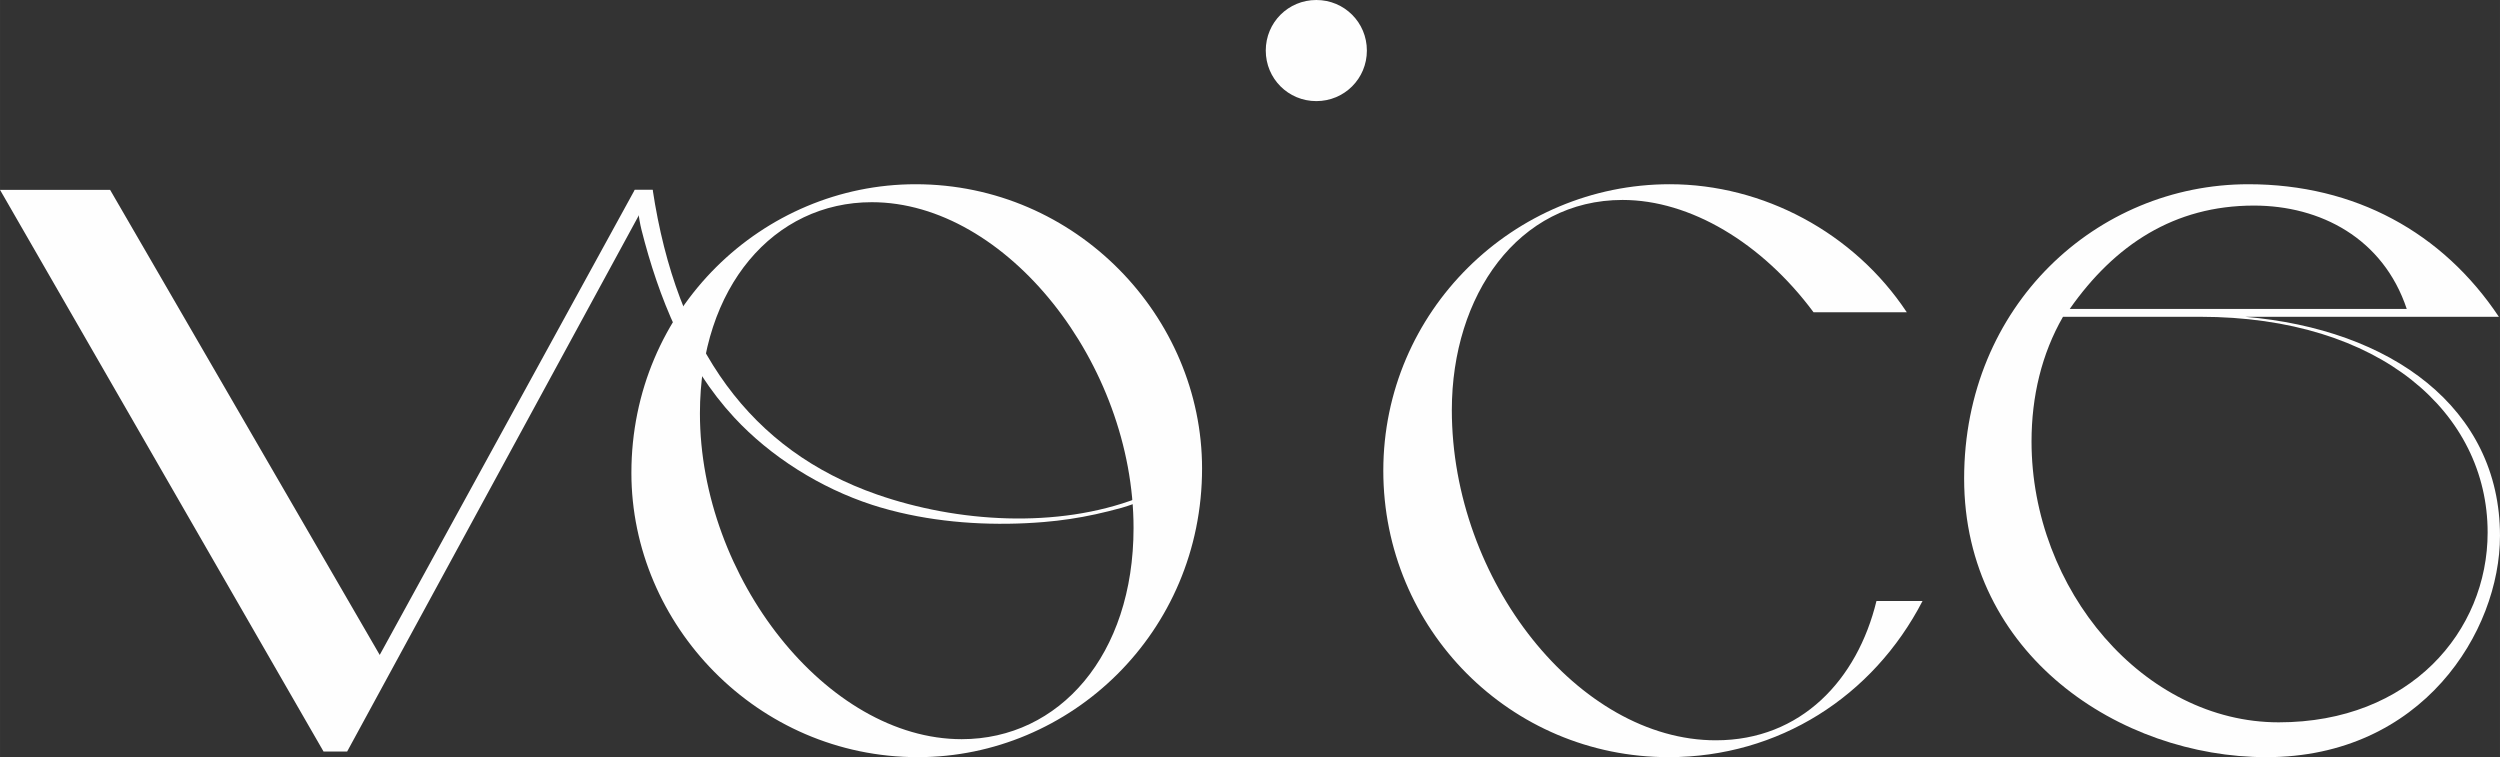
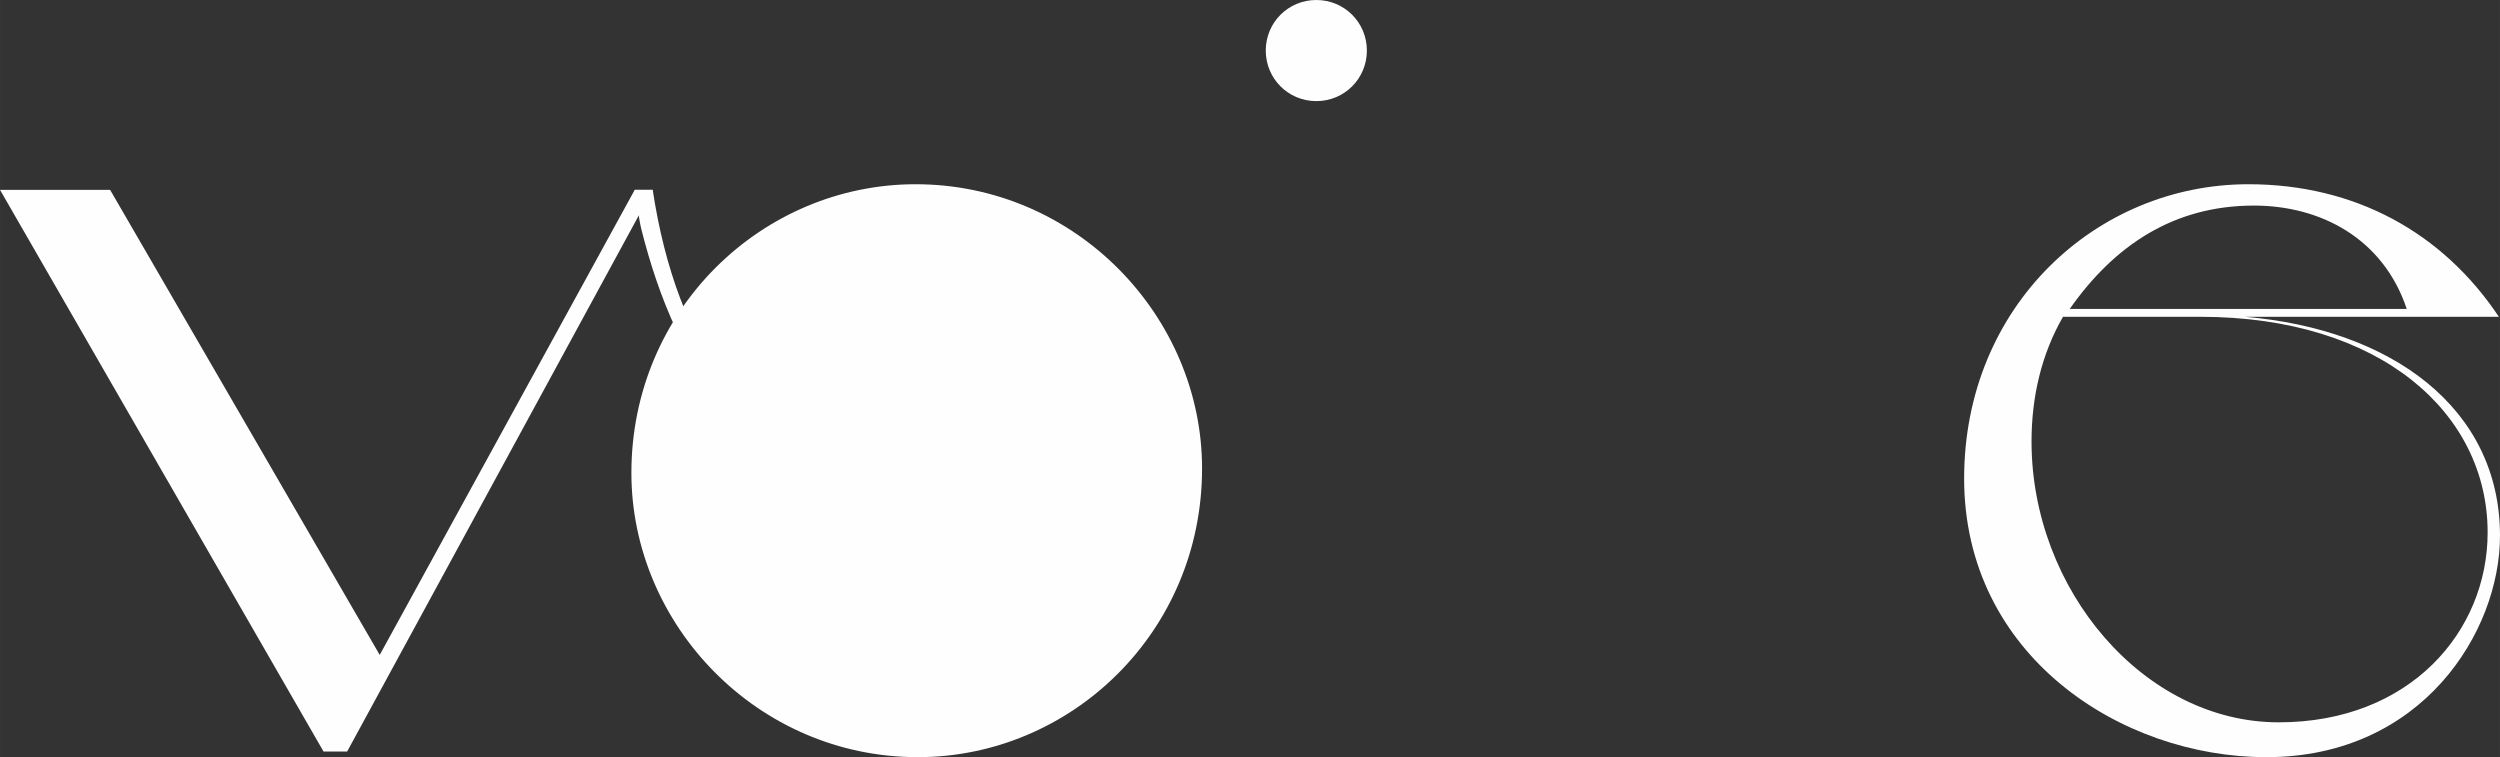
<svg xmlns="http://www.w3.org/2000/svg" xml:space="preserve" width="147.32mm" height="44.618mm" version="1.1" style="shape-rendering:geometricPrecision; text-rendering:geometricPrecision; image-rendering:optimizeQuality; fill-rule:evenodd; clip-rule:evenodd" viewBox="0 0 14731980 4461840">
  <rect x="0" y="0" width="14731980" height="4461840" fill="#333333" stroke="none" />
  <defs>
    <style type="text/css"> .fil0 {fill:#FEFEFE;fill-rule:nonzero} </style>
  </defs>
  <g id="Слой_x0020_1">
    <g id="_1726374046624">
-       <path class="fil0" d="M5666880 4355870c575960,0 1012870,-496510 1012870,-1244560 0,-966450 -748050,-1919770 -1542460,-1919770 -575920,0 -1012820,496510 -1012820,1244560 0,966550 748050,1919770 1542410,1919770zm-271390 -3270200c946650,0 1688030,781080 1688030,1674800 0,966560 -774510,1701370 -1674800,1701370 -946650,0 -1688080,-781180 -1688080,-1674900 0,-966450 774520,-1701270 1674850,-1701270z" />
-       <path class="fil0" d="M11329100 3541650c-291290,562690 -847350,920190 -1496100,920190 -933420,0 -1681470,-754720 -1681470,-1688130 0,-939990 767900,-1688040 1688090,-1688040 549440,0 1085660,284680 1396790,754610l-549440 0c-304530,-410430 -728200,-661970 -1125410,-661970 -615660,0 -1006200,562680 -1006200,1237990 0,1006150 748050,1946240 1555640,1946240 503130,0 834120,-357510 946660,-820890l271440 0z" />
+       <path class="fil0" d="M5666880 4355870zm-271390 -3270200c946650,0 1688030,781080 1688030,1674800 0,966560 -774510,1701370 -1674800,1701370 -946650,0 -1688080,-781180 -1688080,-1674900 0,-966450 774520,-1701270 1674850,-1701270z" />
      <path class="fil0" d="M14182490 1820490c-139000,-417110 -509690,-609050 -900280,-609050 -470050,0 -820890,231640 -1085660,609050l1985940 0zm-1218040 46270l-807650 0c-125770,218500 -185370,470040 -185370,734810 0,873820 662030,1655000 1456400,1655000 774560,0 1231320,-536210 1231320,-1118790 0,-701680 -628890,-1271020 -1694700,-1271020zm1767530 1290920c0,562680 -456800,1304160 -1376940,1304160 -860640,0 -1780770,-602470 -1780770,-1641770 0,-1019480 781130,-1734400 1674850,-1734400 628840,0 1145210,284670 1476200,781090l-1496100 0c860590,72830 1502760,536210 1502760,1290920z" />
      <polygon class="fil0" points="648740,1118760 2237580,3859410 3740240,1118760 3846210,1118760 2045530,4428750 1906530,4428750 -10,1118760 " />
      <path class="fil0" d="M5138560 2974750c-303020,-98670 -596970,-282370 -812390,-514930 -284190,-306810 -445050,-705920 -546250,-1106360 -17680,-69940 -25270,-164020 -39680,-234700l105960 0c141690,934520 577190,1535810 1321950,1795330 472970,164810 1061350,202630 1535920,21300 8490,-3240 15060,-6690 24080,-6470 900,14490 12580,22590 26540,20390 -48030,7530 -97480,30020 -144560,42980 -50890,14020 -102120,26850 -153690,38150 -100380,22000 -201470,37130 -303800,45660 -71160,5940 -142530,9390 -213930,10280 -71760,900 -143550,-790 -215180,-5230 -71370,-4420 -142580,-11590 -213360,-21750 -70030,-10040 -139630,-23020 -208480,-39250 -39440,-9300 -78620,-19680 -117470,-31200 -15240,-4510 -30470,-9240 -45660,-14200z" />
      <path class="fil0" d="M7458890 297900c0,-165570 132390,-297900 297900,-297900 165480,0 297910,132330 297910,297900 0,165470 -132430,297900 -297910,297900 -165510,0 -297900,-132430 -297900,-297900z" />
    </g>
  </g>
</svg>